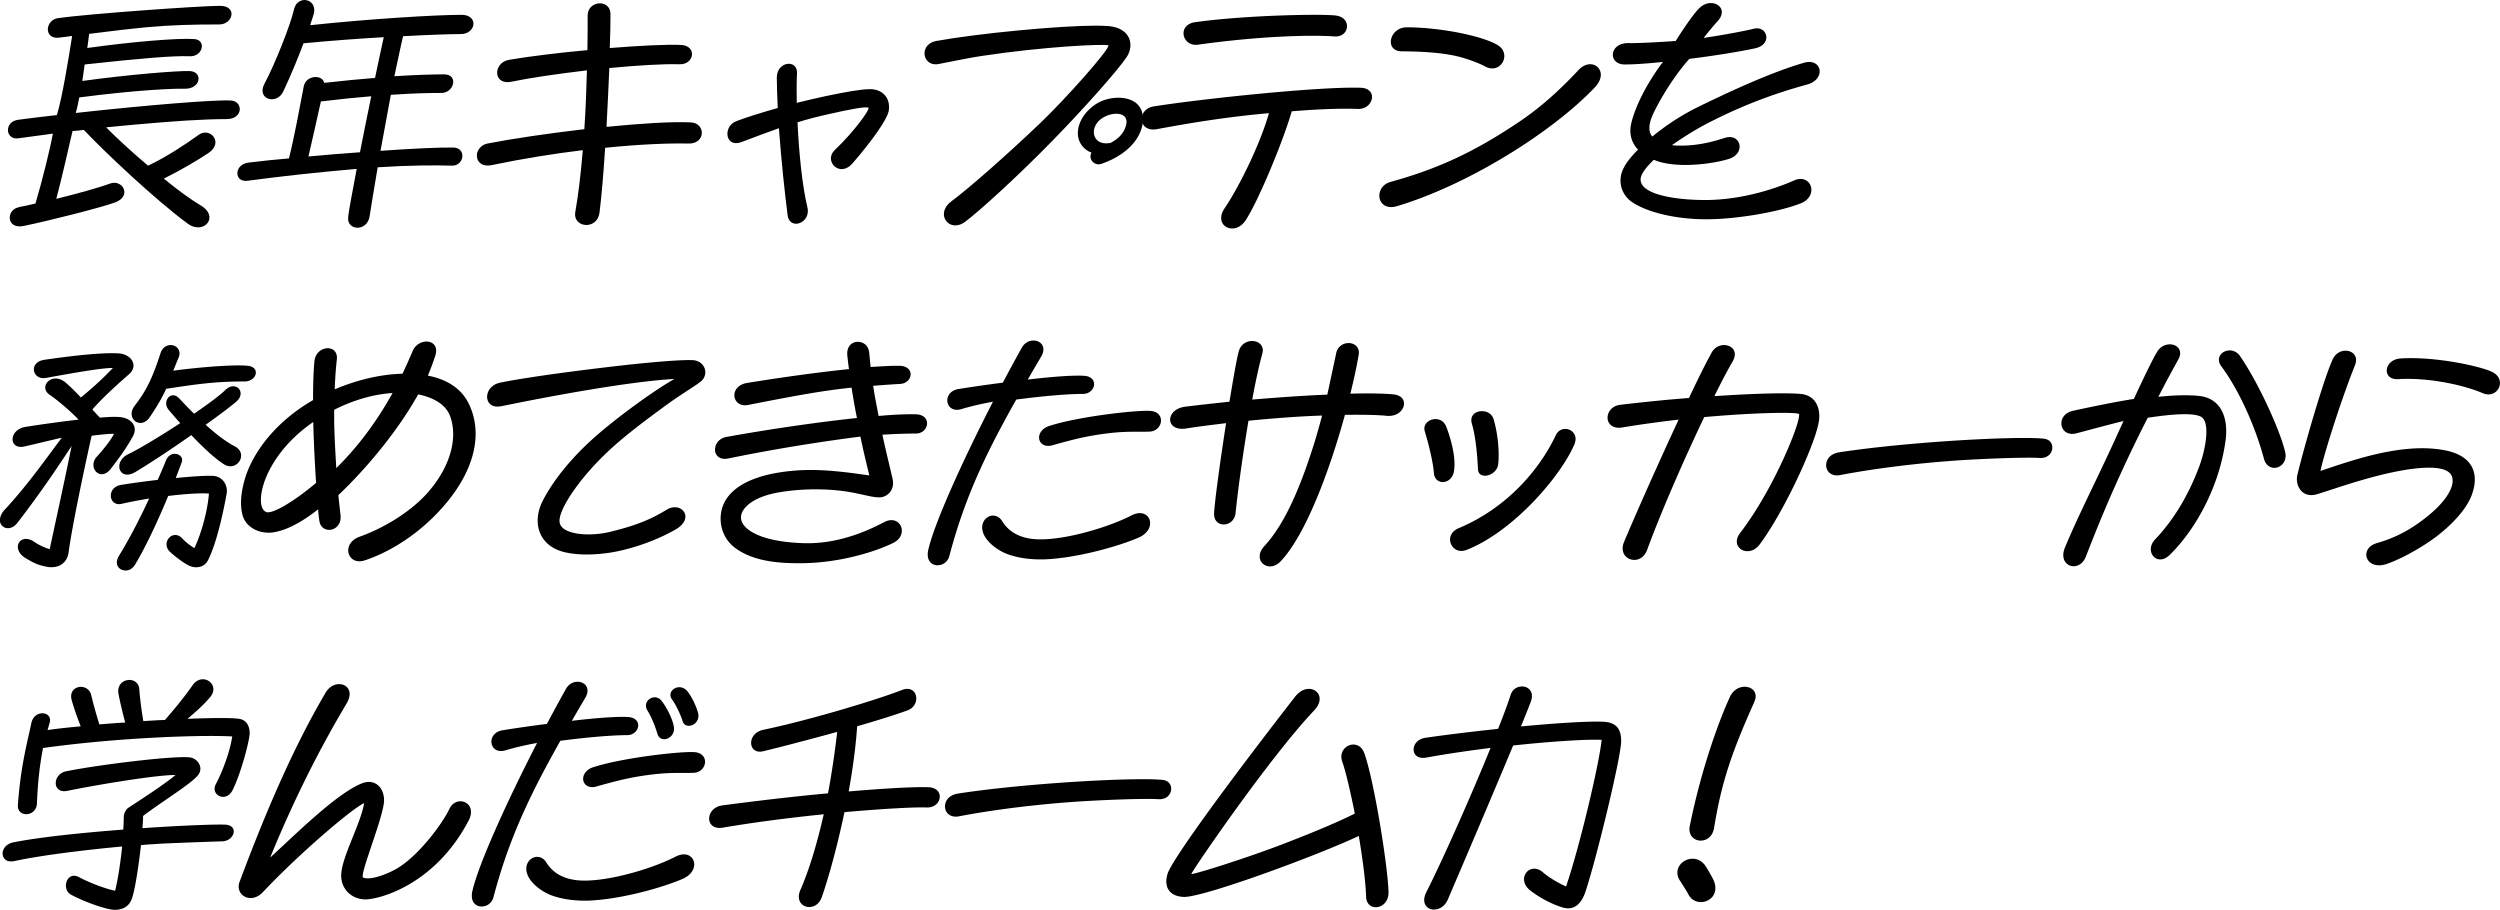
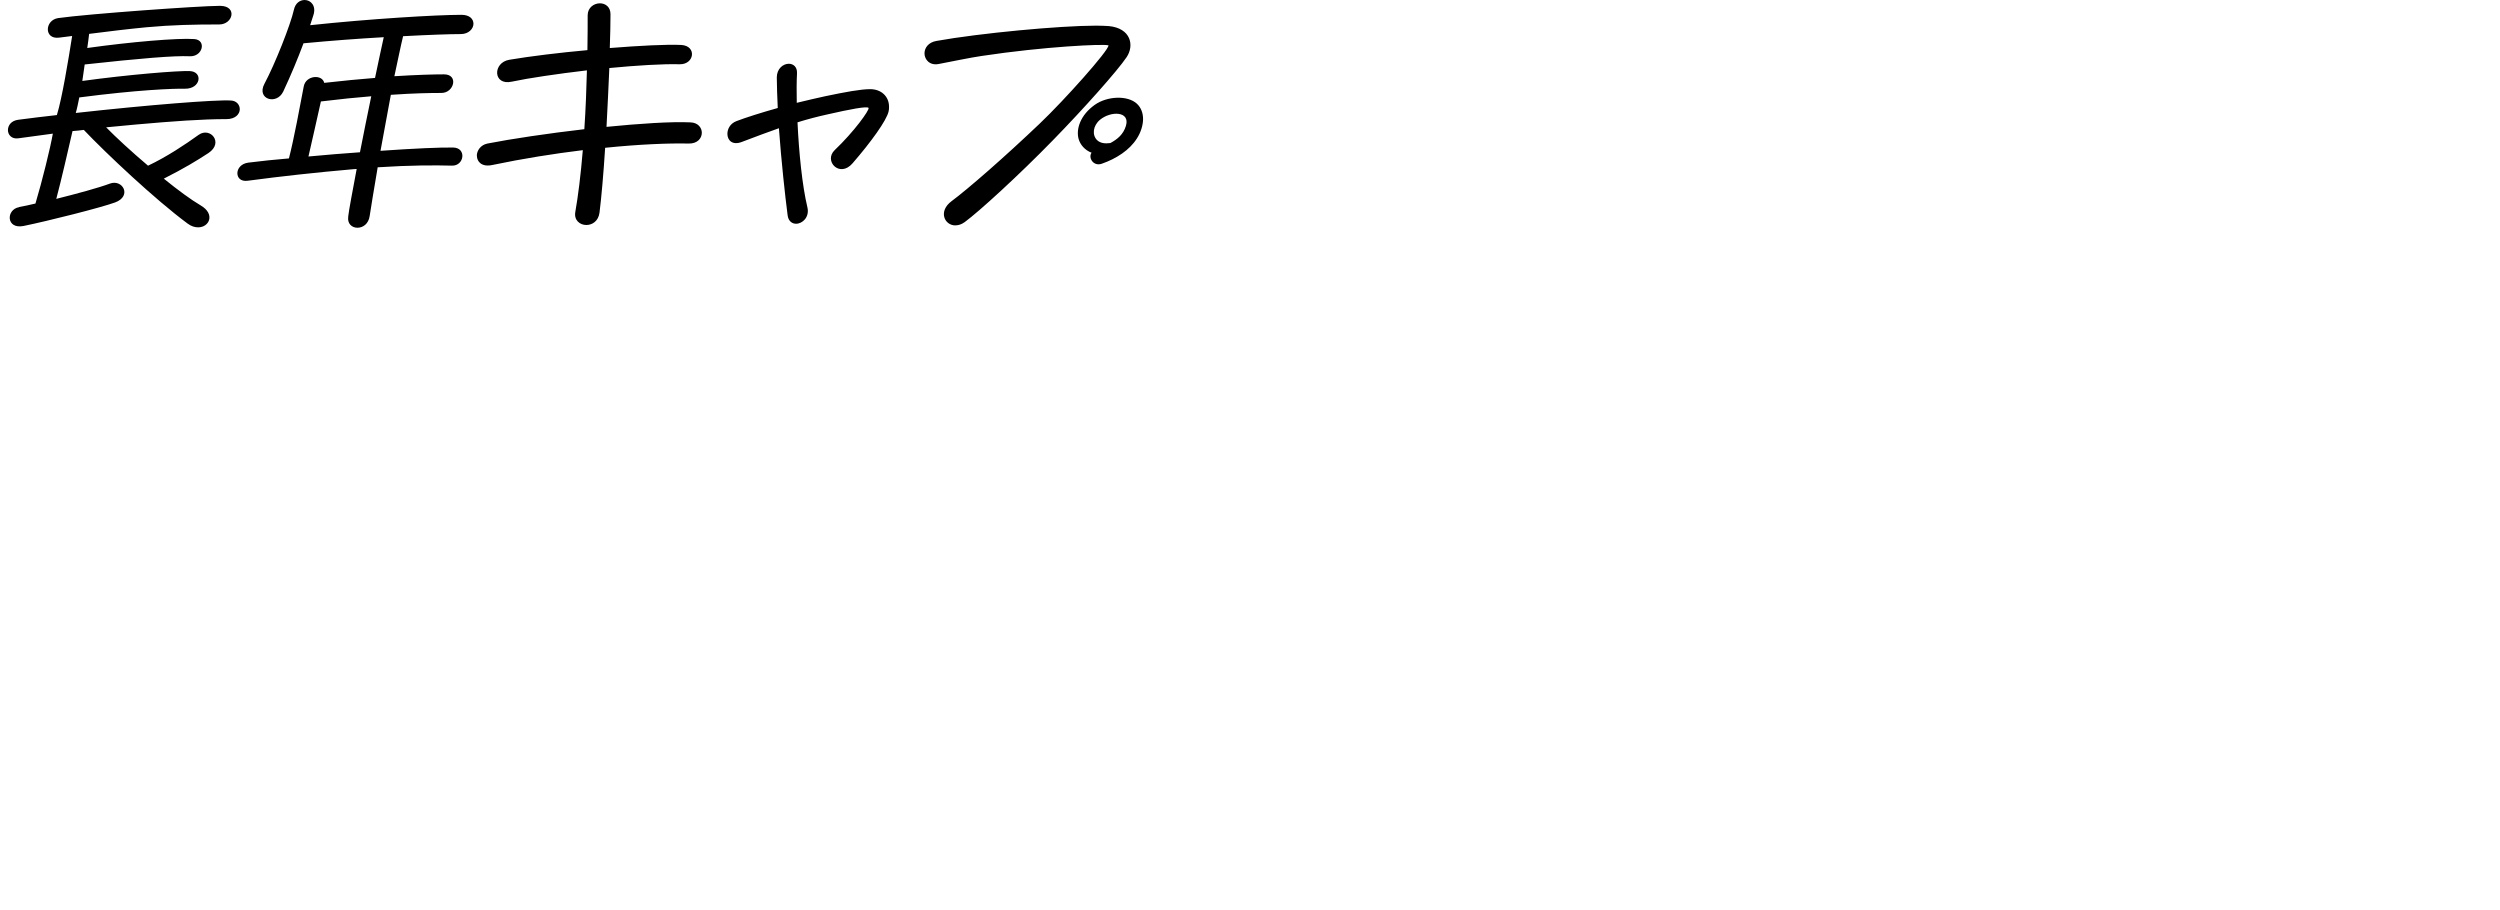
<svg xmlns="http://www.w3.org/2000/svg" viewBox="0 0 602.22 219.17">
  <path d="M4.57 49.88c1.08-.17 2.44-.51 3.97-.85 1.64-5.5 3.57-13.32 4.19-16.84L4.4 33.32c-1.59.23-2.49-.85-2.49-1.98s.79-2.27 2.49-2.49c3.06-.4 6.18-.79 9.3-1.13 1.25-4.02 2.78-13.32 3.68-19.05l-3.17.4c-3.63.45-3.46-4.19-.23-4.71 7.2-1.02 34.24-2.95 38.83-2.95h.34c4.08.11 2.95 4.48-.34 4.48-6.07 0-11.39.11-17.57.68-4.19.4-9.35 1.02-13.77 1.59-.11 1.08-.28 2.21-.45 3.4 10.49-1.47 21.82-2.44 25.79-2.15 3 .23 2.04 4.31-1.13 4.14-3.68-.17-11.9.51-25.28 1.98-.17 1.36-.4 2.67-.57 3.97 11.11-1.53 22.96-2.49 25.85-2.38 3.29.11 2.72 4.31-1.13 4.25-2.78-.06-11.51.28-25.45 2.1-.28 1.36-.51 2.61-.85 3.74 17.35-1.93 33.78-3.23 37.36-3 1.42.06 2.15 1.08 2.15 2.1 0 1.13-1.02 2.38-3.17 2.38-5.95 0-12.87.51-21.82 1.3l-7.2.68c2.27 2.32 6.07 5.84 10.09 9.24 4.54-2.15 8.96-5.1 12.19-7.43 2.78-1.98 6.12 1.87 2.38 4.37-2.95 1.93-5.84 3.68-10.77 6.18 3.34 2.72 6.58 5.1 8.9 6.46 3.57 2.1 2.04 5.27-.62 5.27-.79 0-1.64-.23-2.55-.91-7.82-5.78-19.61-16.89-25-22.56-.91.11-1.81.23-2.72.28-1.08 4.71-2.66 11.62-3.91 16.33 4.99-1.25 10.2-2.66 12.92-3.68 3.06-1.13 5.39 3 1.25 4.54-3.4 1.25-16.21 4.48-22.05 5.67-4.25.85-4.25-3.97-1.08-4.53Zm79.31 2.27c.17-1.59 1.02-5.95 2.04-11.45l-.85.06c-9.01.79-17.29 1.7-25.4 2.78-1.7.23-2.49-.74-2.49-1.81 0-1.13.91-2.32 2.61-2.55 3.17-.4 6.46-.74 9.81-1.02 1.19-4.59 2.72-12.87 3.57-17.35.51-2.72 4.48-2.95 4.93-.85 4.53-.51 8.62-.91 12.24-1.19.79-3.91 1.59-7.37 2.1-9.81-6.07.34-12.81.85-19.33 1.47-1.42 3.8-3 7.6-4.88 11.62-1.59 3.34-6.52 1.87-4.53-1.87 2.55-4.76 6.29-14.23 7.09-17.8C71.13.74 72.26 0 73.4 0c1.42 0 2.83 1.36 2.1 3.63-.28.79-.51 1.59-.79 2.44 14.34-1.53 30.44-2.5 36.45-2.5 1.98 0 2.89 1.02 2.89 2.15 0 1.19-1.13 2.49-3.06 2.49-2.49 0-7.6.17-13.89.51-.62 2.55-1.3 5.95-2.1 9.64 5.44-.34 9.47-.45 11.96-.45 3.57 0 2.44 4.48-.62 4.48-2.72 0-6.52.06-12.19.45-.85 4.48-1.7 9.13-2.49 13.49 8.05-.57 14.57-.85 17.52-.79 3.29.06 2.66 4.48-.34 4.36-4.08-.11-10.09-.11-17.86.4-.96 5.67-1.7 10.15-1.93 11.73-.28 1.93-1.64 2.83-2.95 2.83s-2.49-.96-2.21-2.72Zm2.83-15.47c.85-4.37 1.81-9.07 2.72-13.49-3.46.28-7.48.68-12.13 1.25-.96 4.19-2.21 9.98-3 13.26 4.25-.4 8.45-.74 12.41-1.02Zm28.15.85c0-1.25.91-2.61 2.55-2.95 5.78-1.13 14.57-2.44 23.35-3.46.34-4.99.51-9.86.62-14.17-7.2.85-14.12 1.87-18.08 2.72-4.59 1.02-4.65-4.59-.62-5.27 5.04-.85 11.96-1.7 18.82-2.32.06-3.46.06-6.35.06-8.39 0-1.87 1.53-2.89 2.95-2.89 1.3 0 2.55.85 2.55 2.61 0 2.27-.06 5.04-.17 8.16 7.2-.57 13.72-.91 17.23-.74 3.8.23 3.17 4.76-.45 4.65-4.02-.11-10.32.28-16.89.91-.17 4.54-.45 9.41-.68 14.17 7.99-.79 15.53-1.3 20.24-1.08 1.81.06 2.72 1.3 2.72 2.49 0 1.36-1.08 2.66-3.17 2.61-4.65-.11-11.85.17-20.12 1.02-.4 6.35-.91 12.07-1.36 15.65-.28 2.04-1.76 2.95-3.17 2.95-1.53 0-3-1.13-2.66-3.12.68-3.85 1.3-8.79 1.81-14.91-6.97.85-14.46 2.04-21.77 3.57-2.55.57-3.74-.79-3.74-2.21Zm72.77-6.64c-2.61.91-5.44 1.98-8.9 3.29-2.32.91-3.51-.4-3.51-1.93 0-1.19.68-2.49 2.15-3.06 2.21-.85 5.95-2.04 9.98-3.17-.11-2.72-.23-5.27-.23-7.37s1.53-3.29 2.89-3.29c1.08 0 2.04.74 1.98 2.27-.11 2.04-.11 4.48-.06 7.14 2.38-.57 4.71-1.13 6.86-1.59 4.88-1.02 8.56-1.7 10.83-1.7 2.61 0 4.54 1.7 4.54 4.25 0 .34 0 .74-.11 1.13-.51 2.21-4.25 7.37-8.67 12.47-3.12 3.63-7.03-.57-4.31-3.17 4.71-4.48 8.39-9.64 8.16-10.15-.23-.51-4.59.34-9.81 1.53-2.61.57-4.93 1.19-7.31 1.93.34 7.26 1.13 15.25 2.38 20.46.57 2.38-1.19 3.97-2.72 3.97-.96 0-1.87-.62-2.04-2.04-.62-4.76-1.53-13.15-2.1-20.97Zm42.5 23.41c-2.61 0-4.19-3.4-.91-5.84 3.91-2.89 12.87-10.71 21.26-18.71 5.9-5.61 16.55-17.52 16.55-18.82-1.08-.4-15.53.28-30.55 2.55-2.44.34-7.88 1.47-10.32 1.93-2.15.45-3.46-1.02-3.46-2.55 0-1.3.91-2.66 2.89-3 10.43-1.87 29.65-3.68 38.49-3.68 1.25 0 2.27.06 3.06.11 5.22.51 6.18 4.59 4.25 7.48-2.15 3.23-10.49 12.58-17.69 19.95-8.22 8.45-17.91 17.29-21.31 19.78-.79.57-1.53.79-2.27.79Zm32.82-17.51c-1.64-.62-2.72-1.93-3.12-3.29-.68-2.44.45-5.78 3.85-8.22 3-2.15 7.94-2.38 10.2-.28 1.02.96 1.47 2.27 1.47 3.68s-.51 3.17-1.47 4.65c-1.76 2.83-5.04 4.93-8.5 6.12-1.98.68-3.29-1.42-2.44-2.66Zm4.53-2.33c1.76-.96 3.12-2.1 3.74-4.14 1.08-3.57-3.63-3.63-6.24-1.47-1.7 1.42-1.98 3.68-.68 4.93.79.74 1.93.85 3.17.68Z" />
-   <path d="M275.01 28.68c0-1.36 1.02-2.78 3-3.06 11.85-1.87 40.13-4.82 49.77-4.48 1.93.06 2.72 1.13 2.72 2.21 0 1.42-1.3 3-3.51 2.89-4.25-.17-10.26.11-15.82.57-2.21 7.6-8.28 22.11-11.22 26.42-.91 1.25-2.04 1.81-3.12 1.81-2.1 0-3.69-2.1-1.87-4.82 3.46-5.1 8.56-15.36 10.71-22.96-9.52.85-17.86 2.15-26.98 3.85-2.44.45-3.69-.96-3.69-2.44Zm12.98-23.35c8.96-1.25 21.43-1.76 28.63-1.76 2.44 0 4.25.06 5.16.17 3.97.51 3.29 5.27-.28 5.04-6.29-.45-18.76 0-32.88 1.98-3.85.57-5.22-4.82-.62-5.44Zm47.11 44.55c-1.81 0-2.83-1.3-2.83-2.72 0-1.53 1.02-2.89 2.72-3.34 11-3.06 19.84-6.97 31.01-14.51 6.01-4.03 10.88-8.84 14.23-12.42 2.44-2.61 5.39-1.25 5.39 1.13 0 .91-.45 1.98-1.47 3.06-10.2 10.71-30.44 23.47-47.79 28.63-.45.11-.91.17-1.25.17Zm15.65-36.39c-3.91-.85-8.22-1.08-13.15-1.13-4.14-.06-2.95-5.78 1.3-5.78 7.37 0 17.74 1.87 21.82 4.25 3.57 2.1.79 7.26-3 5.16-1.42-.79-4.82-2.04-6.97-2.49Zm40.43 26.87c.62-1.25 1.81-2.72 3.4-4.31-1.53-1.64-2.21-3.74-1.64-6.29.96-4.19 3.91-9.92 7.65-14.85-3.68.4-6.97.62-9.24.62-1.87 0-2.83-1.13-2.83-2.32 0-1.42 1.25-2.89 3.85-2.83 2.27.06 8.16-.28 11.28-.51 1.59-2.49 4.08-6.29 5.67-7.88.91-.91 1.93-1.25 2.83-1.25 2.15 0 3.74 2.04 1.59 4.37a68.5 68.5 0 0 0-3.34 4.02c4.25-.62 9.58-1.59 12.07-2.21 3.34-.79 4.54 3.8.34 4.71-3.91.85-9.92 1.81-15.87 2.55-4.08 4.54-7.77 11-8.96 13.83-.62 1.47-1.13 3.63.06 4.88 3.06-2.55 6.97-5.16 11.28-7.26 8.84-4.31 17.8-8.33 25.17-10.49 2.44-.74 3.85.57 3.85 2.04 0 1.25-.96 2.61-3 3.17-6.52 1.81-14.12 4.31-23.35 9.01-3.06 1.53-6.35 3.57-9.24 5.61.91.11 1.7.11 2.21.11 4.82 0 8.73-1.3 10.54-1.87 3.85-1.19 5.04 3.63 1.19 4.99-2.32.85-9.92 2.27-15.7 1.08-.91-.17-1.76-.45-2.61-.79-1.98 1.93-3.29 3.63-3.17 4.93.23 3.29 7.65 4.71 15.25 4.76 7.99.06 16.04-2.21 21.71-4.71 4.08-1.81 6.12 3.68 1.64 5.5-5.44 2.15-15.65 3.85-22.79 3.85s-14.23-1.59-18.03-4.25c-2.15-1.53-3.63-4.76-1.81-8.22ZM0 125.23c0-.74.34-1.59 1.13-2.44 5.95-6.41 10.66-13.32 13.77-17.35-2.04.45-6.46 1.53-8.96 2.1-3.91.91-3.91-4.02.17-4.7 3.51-.57 8.39-1.25 12.81-1.76-2.04-2.15-5.16-4.76-6.92-5.95-2.83-1.87.34-5.61 3.63-3.12.96.79 2.38 2.15 3.85 3.74 3.46-2.83 5.56-4.88 7.71-7.09-2.04-.11-8.33.96-16.16 2.38-3.23.57-4.25-3.8-.34-4.37 6.97-1.02 14.23-1.81 18.03-1.53 2.95.23 4.71 3 2.32 5.04-2.15 1.87-6.29 5.56-8.79 8.45.62.74 1.25 1.36 1.81 1.98 1.76-.17 3.29-.23 4.42-.17 3.12.11 4.88 2.27 3.51 4.7-1.25 2.27-2.78 4.54-5.33 7.82-2.55 3.23-5.67-.4-3.34-2.95 2.04-2.21 3.74-4.59 4.14-5.5-.96-.06-3.06.17-5.39.45-1.13 5.05-4.59 20.97-5.56 28.17-.45 2.89-2.83 3.85-5.22 3.4-2.32-.45-3.23-.96-5.16-2.1-3.63-2.21-1.3-6.24 2.1-3.91 1.25.85 2.83 1.53 3.74 1.76.85-4.02 3.97-18.2 5.27-24.83-3.63 5.5-7.48 11.28-13.04 18.48-1.76 2.27-4.25 1.3-4.25-.74Zm30.21 12.19c-1.53 0-2.83-1.47-1.53-3.57 2.49-4.02 5.16-9.24 7.26-13.77-2.27.4-4.53.79-6.69 1.3-3.06.68-3.74-4.02 0-4.59 2.83-.45 5.84-.85 8.73-1.19.96-2.1 1.64-3.8 2.04-4.76 1.08-2.61 4.53-1.47 3.74.57l-1.42 3.74c4.08-.4 7.48-.62 9.07-.51 2.27.17 3.57 2.32 3.17 4.37-.96 5.27-2.55 12.24-4.53 16.04-.91 1.76-3.17 1.98-4.76 1.08-1.08-.57-2.89-1.87-4.31-3.17-2.38-2.21.68-5.72 2.95-3.23 1.08 1.13 1.81 1.59 2.89 2.32 1.81-3.8 3.23-9.35 3.51-13.15-1.93-.17-5.61.06-9.81.57-2.32 5.61-5.44 12.36-7.99 16.55-.62 1.02-1.47 1.42-2.32 1.42Zm.68-28.01c3-1.47 7.94-4.48 12.53-7.48-1.08-1.19-1.98-2.27-2.72-3.12-1.81-2.04.45-4.99 2.49-2.83.96 1.02 2.15 2.32 3.57 3.68 3.46-2.38 6.35-4.54 7.54-5.73 2.38-2.32 5.16.45 2.72 2.72-1.13 1.02-3.97 3.17-7.48 5.67 2.32 2.1 4.76 4.02 7.03 5.21 3.4 1.76.45 6.35-2.72 4.25-2.49-1.64-5.27-4.37-7.77-6.97-4.65 3.29-9.81 6.69-13.49 8.9-3.85 2.32-5.5-2.44-1.7-4.31Zm1.59-11.73c2.83-3.63 4.31-6.8 6.18-12.58.45-1.42 1.53-1.98 2.44-1.98 1.42 0 2.66 1.3 1.93 3-.51 1.19-.91 2.27-1.3 3.17 6.97-.91 14.46-1.47 17.8-1.19 1.47.11 2.1.85 2.1 1.64 0 1.02-1.02 2.15-2.72 2.15-7.37 0-11.62.68-18.88 1.76-.91 1.98-1.93 3.85-3.97 6.86-2.15 3.17-6.01.28-3.57-2.83Zm44.17 25c-3.97 3.12-7.54 5.04-10.83 5.56-3.12.45-6.35-1.02-7.31-3.86-.28-.91-.45-2.04-.45-3.23 0-2.32.57-5.04 1.53-7.54 1.87-4.82 6.52-11.85 15.82-17.23 0-3.74.11-7.09.34-9.41.4-3.85 5.84-4.25 5.39-.34-.17 1.42-.4 3.97-.51 7.14l.45-.17c4.88-2.04 10.6-3.46 15.87-3.57.85-1.76 1.64-3.57 2.44-5.44.62-1.53 2.1-2.32 3.34-2.32 1.53 0 2.83 1.13 2.15 3.34-.51 1.59-1.13 3.23-1.81 4.88 4.48.85 8.22 3.06 10.03 7.14 1.02 2.21 1.47 4.54 1.47 6.86 0 6.07-3.12 12.41-8.33 18.14-5.22 5.78-11.85 10.15-18.2 12.3-.51.17-1.02.28-1.42.28-3.23 0-4.02-4.42-.06-5.9 6.52-2.32 12.98-6.52 16.78-11 5.61-6.58 6.92-13.49 4.99-18.31-1.02-2.49-3.8-4.25-7.6-4.99-4.93 8.84-12.47 17.86-19.22 24.26.17 1.93.4 3.57.51 4.76.51 4.08-4.65 4.93-5.1 1.36-.11-.79-.23-1.7-.28-2.72Zm-.51-6.35c-.28-4.48-.57-9.69-.68-14.68-5.44 3.74-8.84 8.11-10.77 12.02-2.21 4.48-2.49 8.96-.51 9.69 1.3.45 6.01-2.04 11.96-7.03Zm4.36-14.74c.06 3.4.28 7.43.51 11.17 5.5-5.44 9.86-11.45 13.55-18.08-3.85.23-8.16 1.3-12.53 3.29-.51.23-1.02.51-1.53.74v2.89Zm40.18-3.74c-2.21.45-3.34-.79-3.34-2.27 0-1.36 1.02-2.95 3.12-3.4 7.09-1.47 22.84-3.46 32.37-4.48 4.36-.45 10.09-.96 13.04-.96.62 0 1.08 0 1.42.06 1.7.28 2.61 1.59 2.61 2.89 0 .68-.28 1.42-.79 1.93-1.08 1.08-4.65 3.06-8.45 5.84-4.42 3.23-9.81 7.2-13.94 11.05-6.92 6.41-12.47 14.46-11.9 17.4.51 2.83 6.97 3.46 12.13 2.21 6.52-1.59 10.03-3.12 13.72-5.38 3.46-2.04 6.8 2.04 2.15 4.76-5.1 2.95-11.68 5.1-16.61 5.73-1.7.23-3.34.34-4.88.34-2.89 0-5.39-.4-7.09-1.13-4.76-2.04-5.9-7.09-3.51-11.79 2.1-4.14 5.9-9.18 11.05-14 5.73-5.39 16.16-12.87 20.69-15.36-10.71.57-29.93 4.14-41.78 6.58Zm51.57 10.43c0-1.25.85-2.61 2.61-3 9.92-1.81 21.94-3.57 31.57-4.59-.51-2.44-.91-4.88-1.3-7.31-6.41.68-11.79 1.59-24.77 4.14-2.21.51-3.46-.85-3.46-2.32 0-1.25.96-2.61 3.06-2.95 9.41-1.53 17.97-2.66 24.55-3.34-.17-1.13-.28-2.21-.4-3.23-.23-2.27 1.13-3.34 2.55-3.34 1.25 0 2.55.85 2.72 2.61l.34 3.46c3.4-.23 5.9-.34 7.2-.28 1.64.11 2.44 1.02 2.44 2.04 0 1.08-.96 2.27-2.61 2.32-1.13.06-3.74.23-6.41.45.28 2.04.74 4.31 1.3 7.26 3.8-.34 6.92-.45 8.96-.4 1.93.06 2.72 1.13 2.72 2.15 0 1.25-1.02 2.49-2.72 2.49-2.44 0-5.33.11-8.05.28 1.02 4.71 2.15 9.18 2.49 10.77.51 2.61-1.3 4.19-2.95 4.31-1.7.11-3.74-.62-7.31-1.25-4.48-.79-10.83-1.02-17.18.06-6.58 1.13-9.47 4.14-9.07 6.46.45 2.66 5.04 5.5 15.25 5.78 8.67.23 15.99-3.4 19.27-5.1 2.38-1.25 4.19.28 4.19 2.1 0 1.08-.62 2.27-2.21 3-4.53 2.21-12.3 4.42-19.9 4.76-1.02.06-2.04.06-3.06.06-6.24 0-11.45-.96-15.14-3.8-3.74-2.89-4.36-8.33-1.76-11.96 3.23-4.48 10.32-6.12 16.78-6.58 6.97-.51 14.68.85 17.46 1.19-.62-2.55-1.42-5.78-2.15-9.35-11.11 1.42-22.22 3.29-31.8 5.27-2.15.45-3.23-.79-3.23-2.15Zm53.61 27.89c-1.25 0-2.38-.85-2.38-2.55 0-.28 0-.57.06-.85 1.3-6.29 8.39-21.88 15.65-36-2.89.51-5.67 1.19-7.54 1.76-2.21.68-3.46-.62-3.46-2.1 0-1.13.85-2.44 2.72-2.72 3.51-.57 7.14-1.08 10.66-1.53 1.59-3 3.12-5.84 4.59-8.45.68-1.19 1.76-1.7 2.78-1.7 1.76 0 3.23 1.53 1.87 3.86-1.13 1.93-2.21 3.74-3.23 5.55 6.12-.74 11.28-1.08 13.6-.91 1.64.11 2.38 1.02 2.38 1.98 0 1.13-1.02 2.38-2.66 2.38-3.4 0-9.13.45-16.1 1.36-2.04 3.63-3.85 6.97-5.56 10.32-4.36 8.62-7.77 16.84-10.54 27.32-.4 1.53-1.64 2.27-2.83 2.27Zm13.38-11.96c.79 0 1.59.4 2.15 1.3 1.3 2.1 3.4 3.74 6.86 4.25 6.24.96 18.2-2.44 24.32-5.61 2.66-1.36 4.48.06 4.48 1.87 0 1.25-.85 2.66-2.83 3.51-5.16 2.21-14.91 4.88-22.45 5.21-3 .11-5.95-.23-8.39-1.02-2.61-.79-4.99-2.61-6.07-4.37-1.76-2.89.06-5.16 1.93-5.16Zm14.29-16.95c-2.04.57-3.23-.57-3.23-1.87 0-1.02.79-2.27 2.44-2.78 6.97-2.27 20.97-3.85 24.32-3.63 1.81.11 2.61 1.19 2.61 2.32 0 1.25-1.02 2.61-2.78 2.67-2.55.11-5.56-.17-10.32.45-4.93.62-7.94 1.42-13.04 2.83Zm41.84-5.33c-3.23.4-6.52.79-9.75 1.3-2.49.34-3.74-.79-3.74-2.15s1.25-2.83 3.68-3.12c3.23-.4 6.8-.79 10.6-1.19.96-5.84 1.81-10.6 2.21-12.02.45-1.81 1.93-2.61 3.23-2.61 1.59 0 3 1.13 2.49 3-.68 2.44-1.59 6.46-2.44 11.11 6.12-.51 12.41-.96 18.08-1.19.74-3.34 1.42-6.63 2.1-9.75.57-3.8 6.18-3.4 5.44.28-.45 2.67-1.13 5.78-1.98 9.24 4.36-.11 7.99-.06 10.37.17 1.76.17 2.55 1.13 2.55 2.21 0 1.53-1.59 3.23-4.25 2.95-2.27-.23-5.73-.28-9.98-.23-3.68 13.38-9.47 29.02-15.53 35.32-.79.85-1.7 1.19-2.49 1.19-2.15 0-3.68-2.44-1.36-4.93 4.93-5.33 8.67-14.23 11.9-24.49.74-2.32 1.36-4.65 1.98-6.92-5.27.17-11.34.62-17.74 1.25-1.25 7.48-2.44 15.82-3.12 22.33-.4 3.4-5.27 3.68-5.16 0 .11-2.72 1.47-12.58 2.89-21.77Zm47.85 1.99c-.06-.23-.11-.45-.11-.68 0-2.38 4.14-3.46 5.27-.45.96 2.38 2.44 7.43 1.87 10.66-.45 3.17-4.25 3.63-4.82.79-.17-2.95-1.42-7.71-2.21-10.32Zm8.78 28.79c-2.78 0-4.08-4.08-.57-5.5 11.73-4.93 19.5-14.23 23.35-22.39 1.25-2.55 4.76-1.59 4.76.96 0 .34-.11.79-.28 1.25-3.34 7.82-14.91 21.14-26.02 25.45-.45.17-.85.23-1.25.23Zm2.55-30.67c-.57-1.98.91-3 2.44-3 1.19 0 2.44.62 2.83 2.04.96 3.29 1.42 7.65 1.08 10.71-.28 2.89-4.82 3.97-4.88 1.19-.17-3.63-.57-7.88-1.47-10.94Zm39.1 32.83c-1.81 0-3.51-1.7-2.44-4.31 2.78-6.63 8.16-18.76 13.15-29.48-4.42.51-9.01 1.13-13.43 1.87-2.49.45-3.69-.91-3.69-2.32s1.08-2.89 3.06-3.12c5.78-.68 11.39-1.25 16.55-1.64 2.04-4.31 3.91-8.11 5.44-10.88.68-1.3 1.93-1.87 3-1.87 1.87 0 3.51 1.53 2.04 4.03-1.13 1.93-2.66 4.82-4.36 8.28 11.51-.79 19.84-.85 21.65-.4 2.72.68 3.63 3 3.63 5.27 0 .62-.11 1.3-.23 1.87-1.3 6.07-8.62 21.65-14.17 29.02-2.66 3.46-7.37.68-4.65-2.83 8.16-10.66 14.62-26.76 14.17-28.63-.79-.51-10.71-.34-22.84.74-4.88 10.2-10.54 23.18-13.77 32.03-.62 1.64-1.87 2.38-3.12 2.38Zm48.86-20.35c-1.7 0-2.61-1.19-2.61-2.44 0-1.64 1.25-2.83 3.12-3.12 14-2.15 34.52-3.46 44.56-3.46 2.1 0 3.74.06 4.76.17 1.42.17 2.04 1.13 2.04 2.15 0 1.3-1.08 2.66-3.17 2.49-2.72-.17-10.66.06-18.25.51-9.81.62-20.52 1.87-29.76 3.63-.28.06-.45.06-.68.06Zm57 21.88c-1.7 0-3.23-1.7-2.1-4.48 3.29-7.94 7.48-15.93 12.41-26.76.57-1.3 1.19-2.55 1.7-3.74-3.46.85-8.28 2.15-11.28 2.95-2.32.62-3.68-.79-3.68-2.38 0-1.3.85-2.61 2.89-3.06 5.27-1.13 10.2-2.15 14.57-2.83 2.55-5.5 4.48-9.47 5.56-11.28.74-1.3 1.98-1.87 3.12-1.87 1.76 0 3.29 1.47 1.98 3.74-.96 1.7-2.78 5.04-4.76 8.9 3.69-.4 7.6-.51 10.15-.17 5.16.74 6.8 5.56 6.01 10.94-1.7 11.9-7.88 21.94-13.43 27.32-.79.74-1.53 1.08-2.27 1.08-2.04 0-3.29-2.72-1.19-4.88 4.93-5.16 8.39-11.62 10.54-17.4 1.59-4.25 2.61-10.2.79-11.85-1.59-1.47-8.33-.74-13.15 0-1.08 2.1-2.15 4.25-3.12 6.24-4.93 10.2-8.28 18.14-11.79 27.21-.62 1.59-1.81 2.32-2.95 2.32Zm35.6-48.13c-1.53-2.04.11-3.86 1.98-3.86.91 0 1.87.4 2.55 1.42 4.59 6.69 9.75 18.25 10.83 23.07.06.28.11.57.11.85 0 3.23-4.25 4.25-5.21.79-2.1-7.82-6.01-16.55-10.26-22.28Zm37.97 47.9c-3.57 0-4.36-4.19-.57-5.33 3.51-1.02 7.77-2.66 13.04-7.14 4.31-3.68 6.12-7.31 4.88-9.35-1.76-2.83-10.15-1.64-17.35.17-6.29 1.59-12.07 3.68-14.97 4.54-3.12.91-4.82-1.36-4.82-3.68 0-.4.06-.79.17-1.19 1.59-6.58 6.24-22.79 8.45-27.61.68-1.47 1.93-2.1 3.12-2.1 1.7 0 3.17 1.36 2.21 3.63-2.38 5.84-6.92 19.27-8.28 25.34 8.67-2.95 20.18-6.86 29.93-4.99 6.86 1.3 8.56 5.78 6.35 11.22-1.53 3.57-5.1 7.14-8.67 9.81-3.85 2.83-8.5 5.27-11.62 6.35-.68.23-1.3.34-1.87.34Zm4.59-44.84c-3.97.23-3.51-4.76.68-4.99 8.45-.51 19.39 1.93 22.05 3.29 1.3.68 1.81 1.64 1.81 2.66 0 1.76-1.87 3.46-4.25 2.38-3.91-1.7-12.41-3.8-20.29-3.34ZM.62 205.62c0-1.08.85-2.38 2.66-2.72 6.29-1.25 16.67-2.32 26.42-3.06.06-1.02.11-2.04.11-3 0-.79.45-1.81 1.13-2.27 3.8-2.49 8.79-5.72 11.34-7.88-4.65-.06-19.95 2.55-25.96 3.8-3.8.85-3.8-4.02-.34-4.71 8.22-1.64 26.93-3.91 29.99-3.29 1.7.34 3.12 2.44 1.76 4.2-1.53 2.04-8.9 6.52-13.26 9.86 0 .85-.06 1.87-.17 2.95 9.69-.68 17.97-.96 20.01-.85 3.34.23 2.1 3.97-.79 4.02-2.32.06-11.68.4-14.96.57-1.42.11-3 .17-4.59.34-.57 4.93-1.36 10.37-2.15 12.75-.74 2.27-2.55 2.83-4.14 2.83-2.1 0-7.43-1.98-10.32-3.51-2.78-1.25-1.3-5.95 1.64-4.37 2.44 1.3 6.24 2.78 8.73 3.29.57-2.21 1.25-6.29 1.7-10.66-9.24.85-19.67 2.15-25.96 3.51-1.87.4-2.83-.62-2.83-1.81Zm6.92-31.4c.74-3.51 5.27-2.83 4.42-.11l-.51 1.76c2.21-.34 4.93-.62 7.99-.91-.68-1.7-1.59-4.25-2.15-6.24-1.08-3.68 3.97-4.48 4.71-1.19.62 2.61 1.36 5.1 1.93 6.97 2.04-.17 4.14-.34 6.24-.45-.57-2.04-1.3-5.16-1.64-6.97-.62-3.91 4.93-4.48 5.04-.91.17 2.44.57 5.21.96 7.54 1.76-.11 3.51-.23 5.21-.28 1.98-2.27 4.76-5.61 6.63-8.33.68-1.02 1.64-1.47 2.49-1.47 1.93 0 3.57 2.15 1.76 4.31-1.7 2.04-3.74 3.74-5.44 5.22 5.84-.23 10.54-.28 12.41 0 1.7.23 2.55 1.64 2.55 3.4 0 .23 0 .45-.06.74-.34 2.49-2.15 9.18-4.02 12.98-1.59 3.23-5.44 1.25-4.08-1.36 1.7-3.23 3.4-7.82 3.97-11.51-6.12-.4-26.47.11-45.58 2.78-.68 3.4-1.25 7.71-1.47 13.32-.11 3.34-4.82 3.51-4.59.4.68-9.52 2.27-15.02 3.23-19.67Zm70.98-7.49c.79-1.3 2.04-1.93 3.17-1.93 1.93 0 3.51 1.76 1.81 4.65-8.11 13.6-14.06 26.47-18.42 37.13 5.9-5.38 15.87-15.36 22.05-17.86 3.12-1.25 5.33.91 5.39 3.97.06 3.74-6.07 18.25-5.04 18.71 1.53.68 5.39-.57 8.28-2.27 4.93-2.95 10.6-10.32 12.53-14.34 1.36-2.83 5.16-2.04 5.16.79 0 .57-.11 1.25-.51 1.98-8.05 15.48-21.43 19.1-25 19.1-3.34-.11-5.5-2.44-5.73-5.22-.4-4.19 4.65-12.7 5.5-17.97-2.61 1.08-15.53 12.02-24.38 21.43-2.49 2.66-5.84 1.25-5.84-1.36 0-.34.06-.74.23-1.13 6.41-17.18 13.15-32.76 20.8-45.69Zm37.52 51.64c-1.25 0-2.38-.85-2.38-2.55 0-.28 0-.57.06-.85 1.3-6.29 8.39-21.88 15.65-36-2.89.51-5.67 1.19-7.54 1.76-2.21.68-3.46-.62-3.46-2.1 0-1.13.85-2.44 2.72-2.72 3.51-.57 7.14-1.08 10.66-1.53 1.59-3 3.12-5.84 4.59-8.45.68-1.19 1.76-1.7 2.78-1.7 1.76 0 3.23 1.53 1.87 3.86-1.13 1.93-2.21 3.74-3.23 5.55 6.12-.74 11.28-1.08 13.6-.91 1.64.11 2.38 1.02 2.38 1.98 0 1.13-1.02 2.38-2.66 2.38-3.4 0-9.13.45-16.1 1.36-2.04 3.63-3.85 6.97-5.56 10.32-4.36 8.62-7.77 16.84-10.54 27.32-.4 1.53-1.64 2.27-2.83 2.27Zm13.38-11.96c.79 0 1.59.4 2.15 1.3 1.3 2.1 3.4 3.74 6.86 4.25 6.24.96 18.2-2.44 24.32-5.61 2.66-1.36 4.48.06 4.48 1.87 0 1.25-.85 2.66-2.83 3.51-5.16 2.21-14.91 4.88-22.45 5.21-3 .11-5.95-.23-8.39-1.02-2.61-.79-4.99-2.61-6.07-4.36-1.76-2.89.06-5.16 1.93-5.16Zm14.28-16.95c-2.04.57-3.23-.57-3.23-1.87 0-1.02.79-2.27 2.44-2.78 6.97-2.27 20.97-3.85 24.32-3.63 1.81.11 2.61 1.19 2.61 2.32 0 1.25-1.02 2.61-2.78 2.66-2.55.11-5.56-.17-10.32.45-4.93.62-7.94 1.42-13.04 2.83Zm12.25-18.31c-1.42-2.38 1.87-4.42 3.46-2.27 1.13 1.42 2.61 4.31 2.89 6.07.4 1.81-1.02 3.12-2.32 3.12-.68 0-1.36-.4-1.64-1.36-.34-1.19-1.19-3.63-2.38-5.56Zm5.89-2.72c-.96-1.42.28-2.89 1.81-2.89.62 0 1.36.28 1.93.96 1.13 1.42 2.27 3.91 2.61 5.39.34 1.76-1.02 2.95-2.27 2.95-.68 0-1.3-.34-1.53-1.25-.4-1.3-1.53-3.8-2.55-5.16Zm8.99 28.74c0-1.36 1.08-2.89 3.23-3.17 9.07-1.19 17.8-2.21 25.4-2.89.91-4.88 1.64-9.86 2.21-14.8-6.24 1.7-12.87 3.46-17.8 4.65-3.74.91-4.08-4.31 0-5.16 11.11-2.32 27.1-7.14 33.39-9.58.45-.17.91-.28 1.3-.28 2.66 0 3.06 4.02.11 5.16-2.61.96-7.09 2.38-12.19 3.85-.34 4.99-1.08 10.43-2.04 15.7 8.73-.74 15.59-1.13 19.16-1.02 1.93.06 2.78 1.13 2.78 2.27 0 1.3-1.13 2.66-3.12 2.61-2.78-.11-10.37.28-19.84 1.13-1.81 8.62-3.97 16.27-5.5 20.58-.62 1.59-1.81 2.27-3 2.27-1.7 0-3.23-1.59-2.1-4.14 2.1-4.82 4.02-11.17 5.61-18.2-7.82.79-16.38 1.87-24.38 3.23-2.15.34-3.23-.85-3.23-2.21Zm59.42-.45c-1.7 0-2.61-1.19-2.61-2.44 0-1.64 1.25-2.83 3.12-3.12 14-2.15 34.52-3.46 44.56-3.46 2.1 0 3.74.06 4.76.17 1.42.17 2.04 1.13 2.04 2.15 0 1.3-1.08 2.66-3.17 2.49-2.72-.17-10.66.06-18.25.51-9.81.62-20.52 1.87-29.76 3.63-.28.06-.45.06-.68.06Zm50.7 15.59c0-.51.11-1.13.28-1.76 1.08-3.63 16.27-24.09 30.67-42.63 1.08-1.42 2.32-1.98 3.4-1.98 2.32 0 3.8 2.55 1.25 5.21-10.6 11.17-28.97 37.98-29.59 39.4 1.08 0 13.89-4.03 22.9-7.54 7.31-2.83 12.64-5.1 16.5-7.03-1.08-5.39-2.21-10.2-3-12.42-1.42-3.85 3.85-6.07 5.27-2.15 2.44 6.69 5.84 28.34 5.84 33.67 0 2.21-1.59 3.46-3.12 3.46-1.19-.06-2.21-.85-2.27-2.49-.11-3.68-.85-9.18-1.76-14.68-9.98 4.71-37.81 14.96-42.23 14.68-2.61-.11-4.14-1.47-4.14-3.74Zm64.5 6.8c-1.76 0-3.17-1.59-1.87-4.2 3.8-7.48 10.6-22.73 15.48-34.75-5.38.68-10.77 1.47-15.42 2.32-2.1.4-3.12-.68-3.12-1.93s.96-2.55 2.89-2.83c4.14-.62 10.66-1.42 17.46-2.15 1.3-3.23 2.32-6.01 3-8.11.45-1.47 1.64-2.1 2.78-2.1 1.53 0 3 1.3 2.1 3.68-.57 1.47-1.36 3.51-2.38 5.95 8.39-.79 16.33-1.3 19.9-1.13 2.95.17 4.25 1.59 4.25 4.65 0 3.8-5.95 28.29-8.56 36.17-.91 2.78-2.61 4.82-5.56 3.91-2.61-.79-5.5-2.32-7.77-4.08-3.57-2.78-.11-7.14 3.06-4.37 1.47 1.3 3.97 2.72 5.56 3.4 3.34-9.81 8.05-29.87 8.56-35.32-3.29-.17-11.85.34-21.31 1.36-4.65 11.17-11.45 27.1-15.7 37.02-.74 1.76-2.1 2.49-3.34 2.49Zm59.23-6.97c-.45-.68-.62-1.36-.62-1.93 0-3 4.36-4.82 6.63-1.81.57.79 1.87 3.12 2.1 3.63 1.36 3.17-.79 5.27-3.06 5.27-1.19 0-2.38-.57-3.06-1.93-.23-.51-1.7-2.78-1.98-3.23Zm2.38-13.21c2.89-14.4 7.43-26.3 9.69-31.12.79-1.64 2.21-2.38 3.51-2.38 1.42 0 2.66.85 2.66 2.32 0 .51-.23 1.08-.34 1.36-5.44 12.19-7.88 19.22-9.69 30.38-.74 4.42-6.69 3.74-5.84-.57Z" />
</svg>